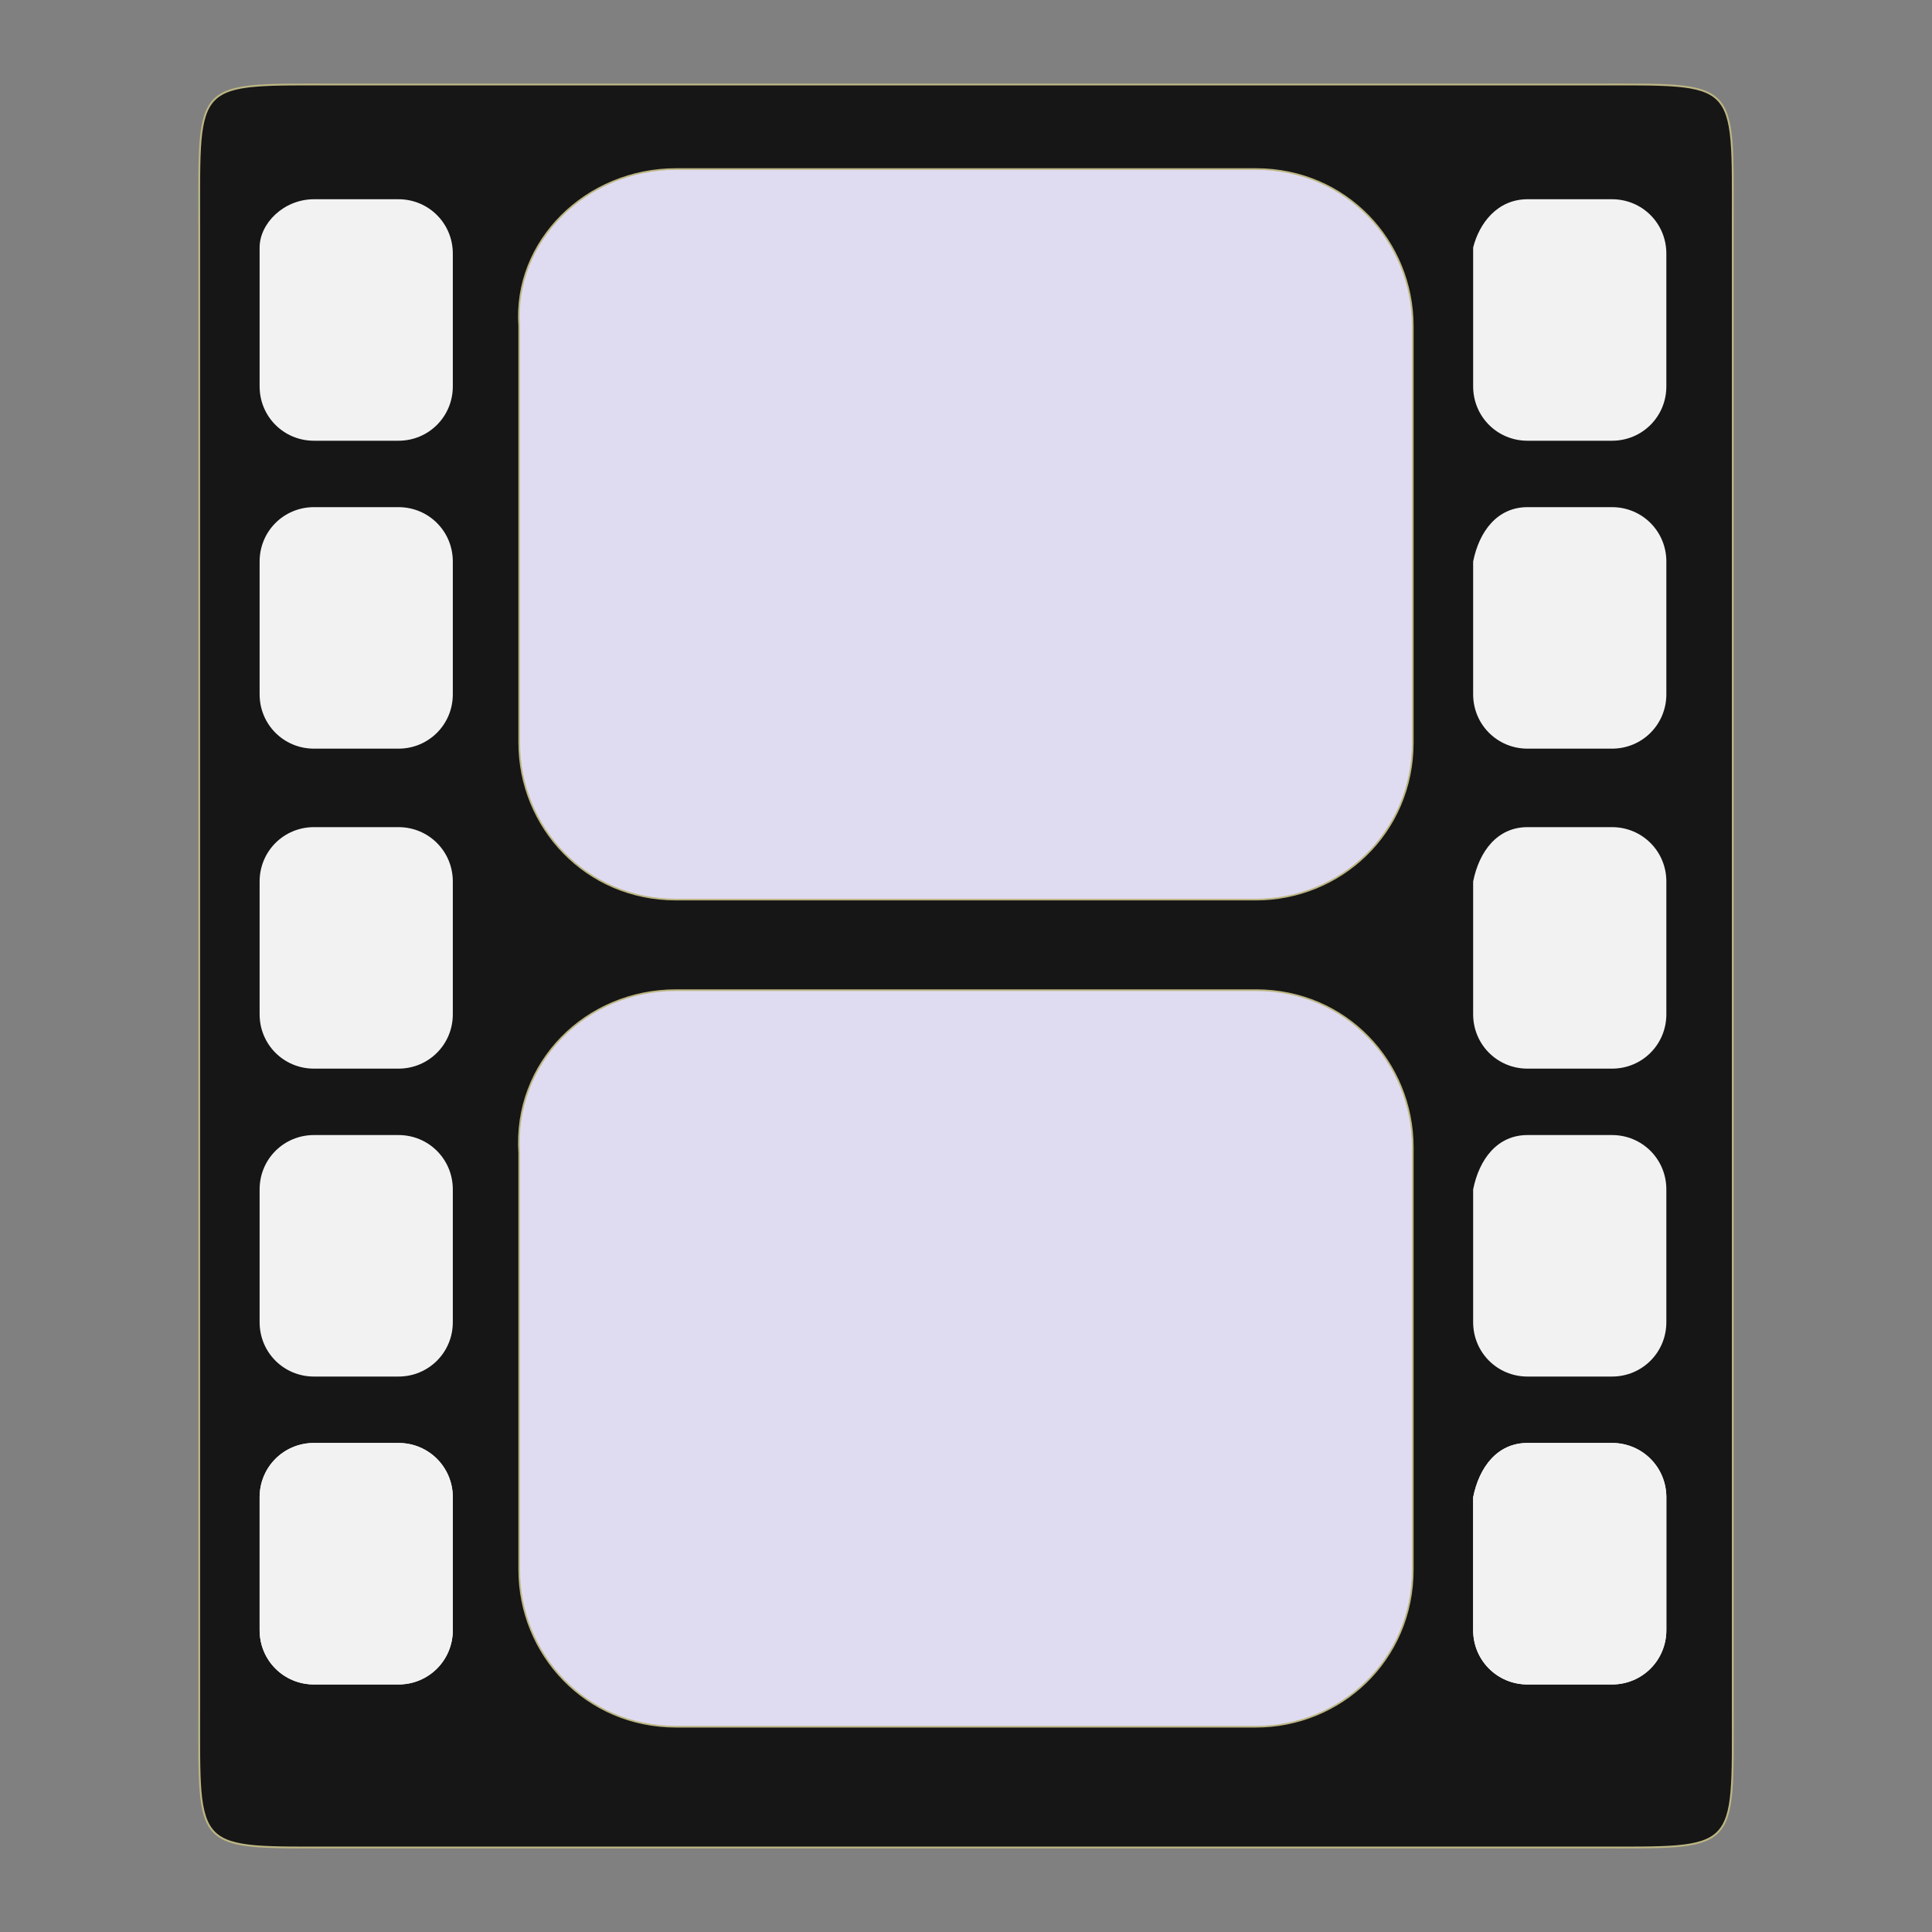
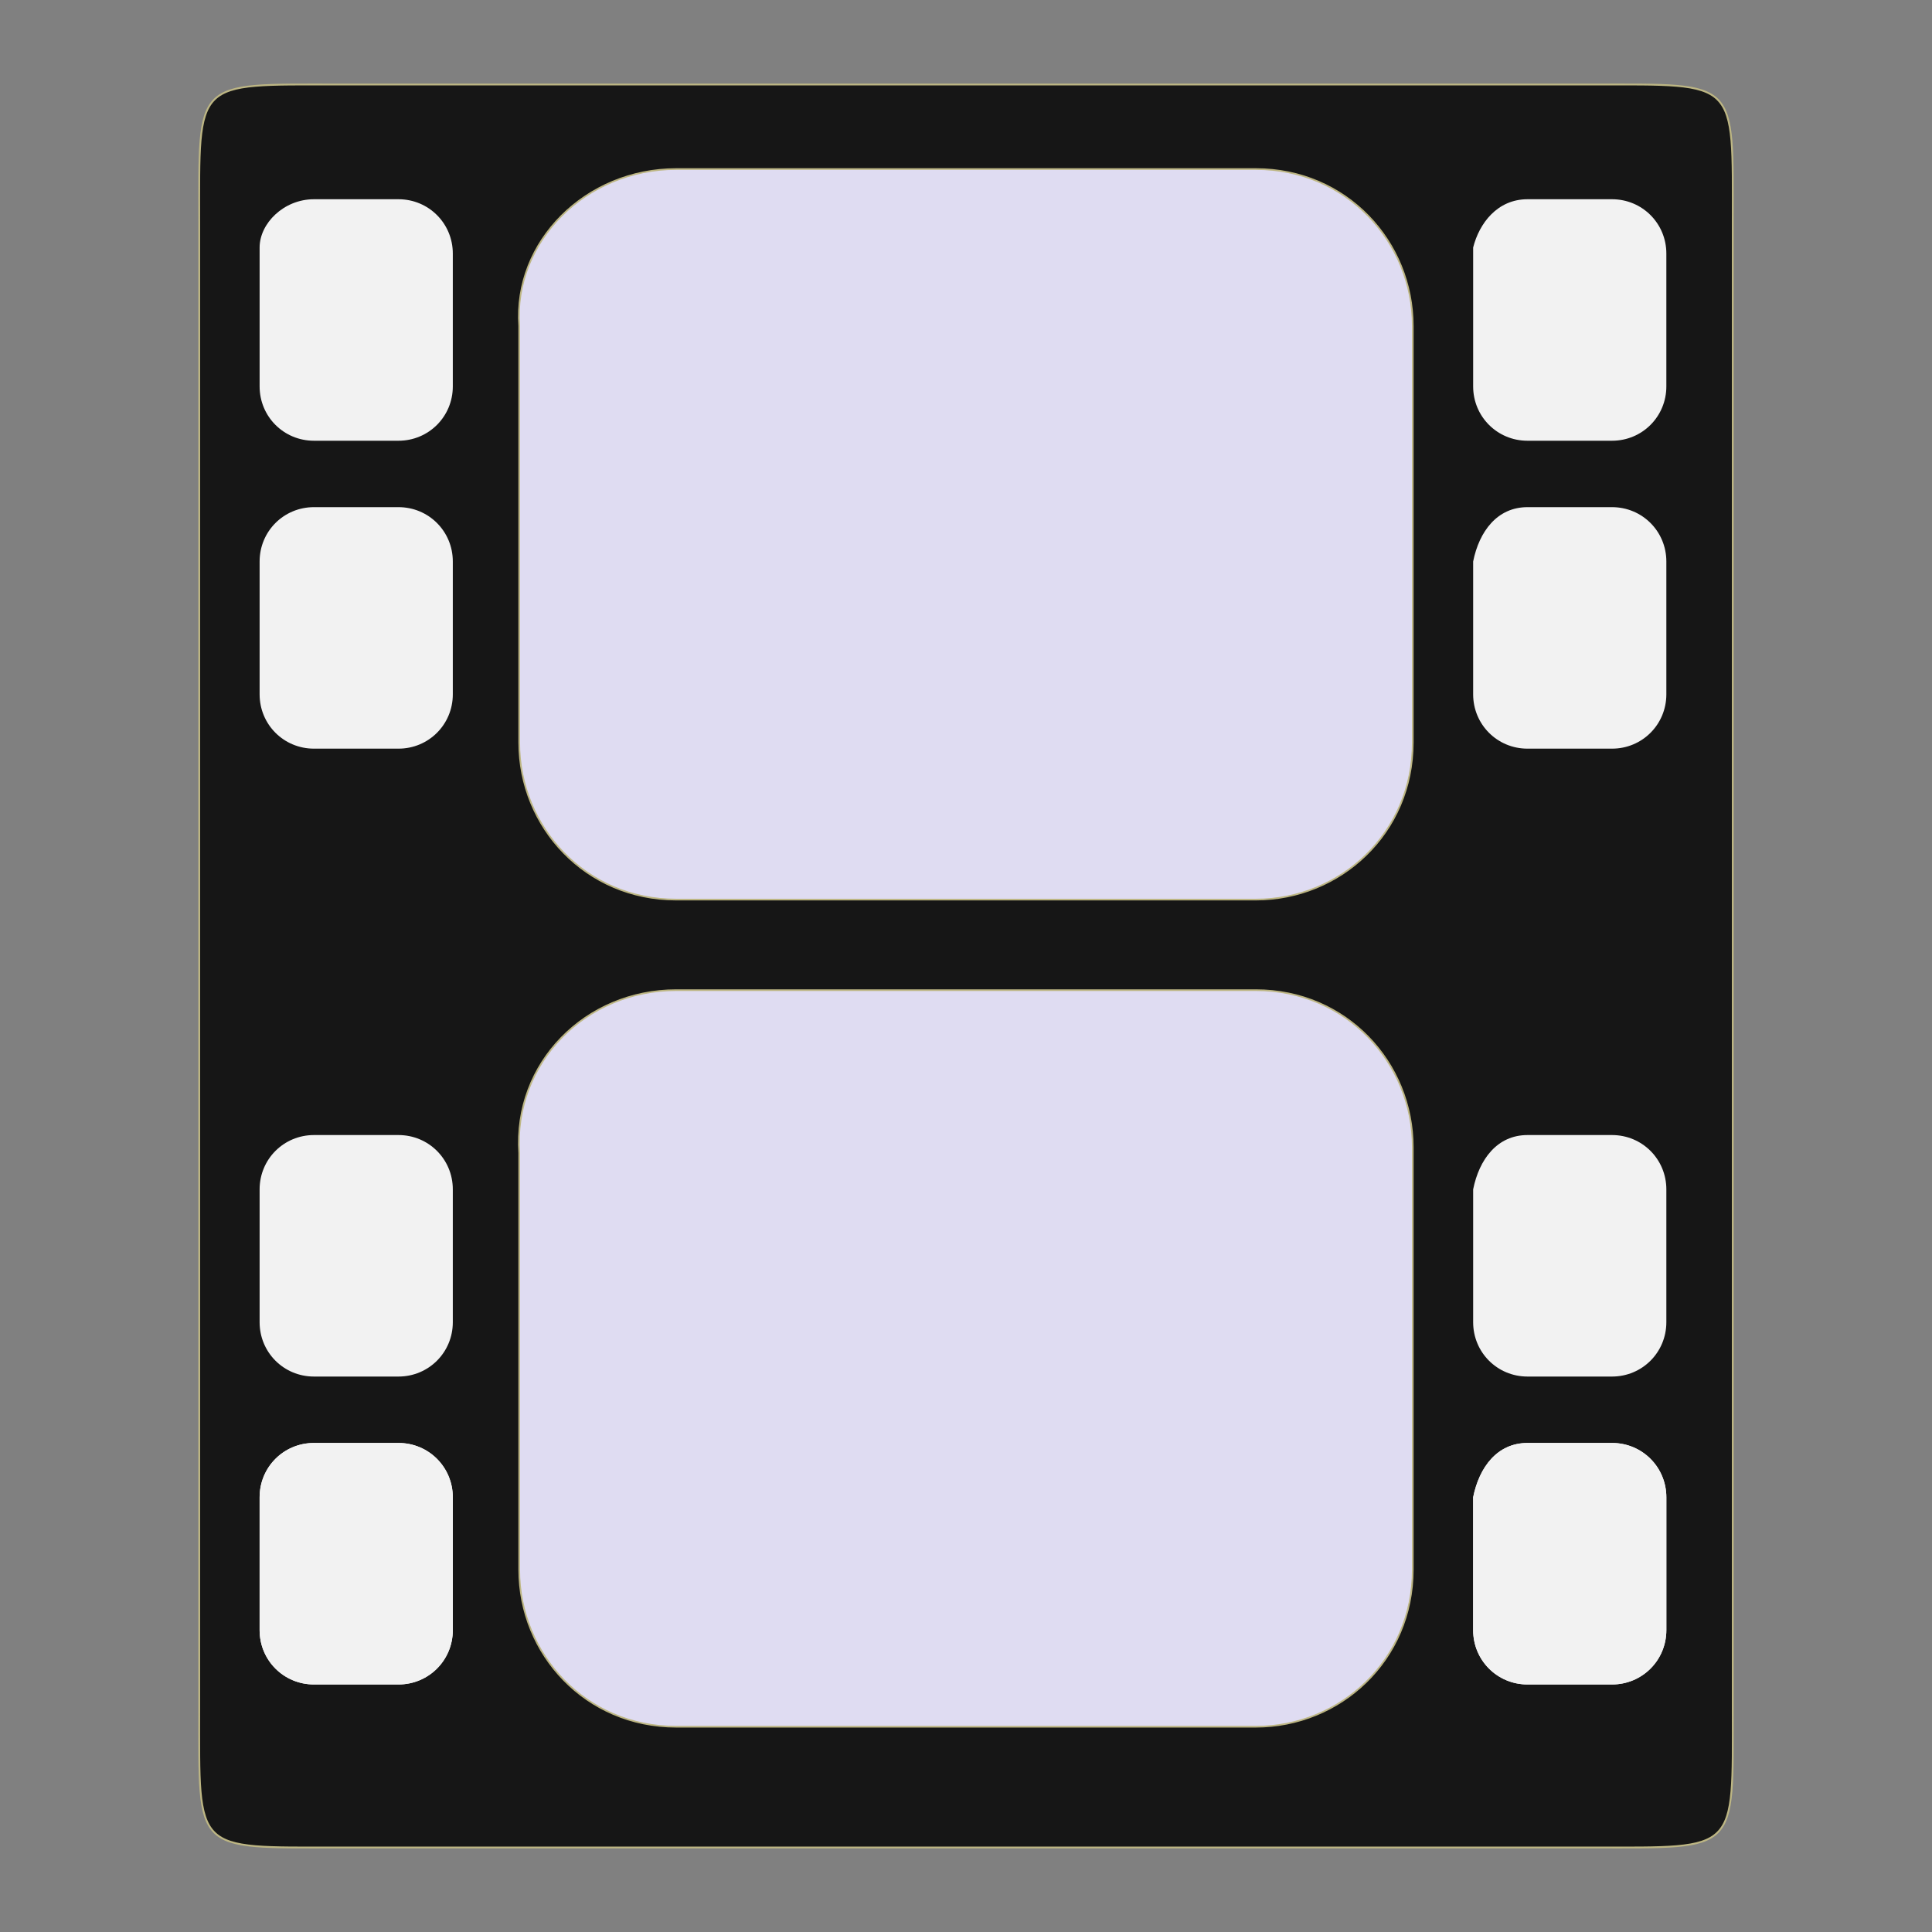
<svg xmlns="http://www.w3.org/2000/svg" xmlns:ns1="http://sodipodi.sourceforge.net/DTD/sodipodi-0.dtd" xmlns:ns2="http://www.inkscape.org/namespaces/inkscape" version="1.1" id="svg2" x="0px" y="0px" width="32px" height="32px" viewBox="0 0 32 32" style="enable-background:new 0 0 32 32;" xml:space="preserve">
  <rect x="0" y="0" width="32" height="32" fill="#808080" stroke="none" />
  <style type="text/css">
	.st0{fill:#161616;stroke:#BDB683;stroke-width:3.020811e-02;}
	.st1{fill:#DFDCF2;stroke:#BDB683;stroke-width:2.756467e-02;}
	.st2{fill:#F2F2F2;}
	.st3{fill:#FFFFFF;}
</style>
  <g>
    <ns1:namedview bordercolor="#666666" borderopacity="1" gridtolerance="10" guidetolerance="10" id="namedview30" ns2:current-layer="layer1" ns2:cx="22.390598" ns2:cy="9.2335686" ns2:pageopacity="0" ns2:pageshadow="2" ns2:window-height="1001" ns2:window-maximized="1" ns2:window-width="1680" ns2:window-x="1680" ns2:window-y="26" ns2:zoom="17.085973" objecttolerance="10" pagecolor="#ffffff" showgrid="false">
		</ns1:namedview>
    <path id="rect2985_00000152952303769244849840000010998083029781655187_" class="st0" d="M5.6,1.4h20.8c2.4,0,2.3-0.1,2.3,2.3v24.6   c0,2.4,0.1,2.3-2.3,2.3H5.6c-2.4,0-2.3,0.1-2.3-2.3V3.7C3.3,1.3,3.2,1.4,5.6,1.4z" />
    <path id="rect3763_00000088094952592505521300000010588321326406226575_" class="st1" d="M11.2,2.8h9.6c1.5,0,2.6,1.2,2.6,2.6v6.9   c0,1.5-1.2,2.6-2.6,2.6h-9.6c-1.5,0-2.6-1.2-2.6-2.6V5.4C8.5,4,9.7,2.8,11.2,2.8z" />
    <path id="rect3783_00000074418568304327274120000007493480483839521194_" class="st1" d="M11.2,16.4h9.6c1.5,0,2.6,1.2,2.6,2.6v7   c0,1.5-1.2,2.6-2.6,2.6h-9.6c-1.5,0-2.6-1.2-2.6-2.6v-6.9C8.5,17.6,9.7,16.4,11.2,16.4z" />
    <path id="rect3860_00000169538189711070742330000009662686352810124220_" class="st2" d="M5.2,3.3h1.4c0.5,0,0.9,0.4,0.9,0.9v2.2   c0,0.5-0.4,0.9-0.9,0.9H5.2c-0.5,0-0.9-0.4-0.9-0.9V4.1C4.3,3.7,4.7,3.3,5.2,3.3z" />
    <path id="rect3862_00000141449375403402557600000003254520651472119686_" class="st2" d="M5.2,8.4h1.4c0.5,0,0.9,0.4,0.9,0.9v2.2   c0,0.5-0.4,0.9-0.9,0.9H5.2c-0.5,0-0.9-0.4-0.9-0.9V9.3C4.3,8.8,4.7,8.4,5.2,8.4z" />
-     <path id="rect3864_00000020365799139414888480000011287357501426248602_" class="st2" d="M5.2,13.7h1.4c0.5,0,0.9,0.4,0.9,0.9v2.2   c0,0.5-0.4,0.9-0.9,0.9H5.2c-0.5,0-0.9-0.4-0.9-0.9v-2.2C4.3,14.1,4.7,13.7,5.2,13.7z" />
    <path id="rect3866_00000123420771309582816140000015076001240290258598_" class="st2" d="M5.2,18.8h1.4c0.5,0,0.9,0.4,0.9,0.9v2.2   c0,0.5-0.4,0.9-0.9,0.9H5.2c-0.5,0-0.9-0.4-0.9-0.9v-2.2C4.3,19.2,4.7,18.8,5.2,18.8z" />
    <path id="rect3868_00000005260296401262479280000010026901622085147830_" class="st3" d="M5.2,23.9h1.4c0.5,0,0.9,0.4,0.9,0.9V27   c0,0.5-0.4,0.9-0.9,0.9H5.2c-0.5,0-0.9-0.4-0.9-0.9v-2.2C4.3,24.3,4.7,23.9,5.2,23.9z" />
    <path id="rect3870_00000163756243686447077750000010264233386103094928_" class="st2" d="M5.2,23.9h1.4c0.5,0,0.9,0.4,0.9,0.9V27   c0,0.5-0.4,0.9-0.9,0.9H5.2c-0.5,0-0.9-0.4-0.9-0.9v-2.2C4.3,24.3,4.7,23.9,5.2,23.9z" />
    <path id="rect3884_00000094598585189862850800000013310276063695932297_" class="st2" d="M25.3,3.3h1.4c0.5,0,0.9,0.4,0.9,0.9v2.2   c0,0.5-0.4,0.9-0.9,0.9h-1.4c-0.5,0-0.9-0.4-0.9-0.9V4.1C24.5,3.7,24.8,3.3,25.3,3.3z" />
    <path id="rect3886_00000008838751807830631440000005307628485807414709_" class="st2" d="M25.3,8.4h1.4c0.5,0,0.9,0.4,0.9,0.9v2.2   c0,0.5-0.4,0.9-0.9,0.9h-1.4c-0.5,0-0.9-0.4-0.9-0.9V9.3C24.5,8.8,24.8,8.4,25.3,8.4z" />
-     <path id="rect3888_00000127038095446427471750000013100358600275519382_" class="st2" d="M25.3,13.7h1.4c0.5,0,0.9,0.4,0.9,0.9v2.2   c0,0.5-0.4,0.9-0.9,0.9h-1.4c-0.5,0-0.9-0.4-0.9-0.9v-2.2C24.5,14.1,24.8,13.7,25.3,13.7z" />
    <path id="rect3890_00000003090735306724340210000009585848493170154414_" class="st2" d="M25.3,18.8h1.4c0.5,0,0.9,0.4,0.9,0.9v2.2   c0,0.5-0.4,0.9-0.9,0.9h-1.4c-0.5,0-0.9-0.4-0.9-0.9v-2.2C24.5,19.2,24.8,18.8,25.3,18.8z" />
    <path id="rect3892_00000072247094097332719500000000743707632871805629_" class="st3" d="M25.3,23.9h1.4c0.5,0,0.9,0.4,0.9,0.9V27   c0,0.5-0.4,0.9-0.9,0.9h-1.4c-0.5,0-0.9-0.4-0.9-0.9v-2.2C24.5,24.3,24.8,23.9,25.3,23.9z" />
    <path id="rect3894_00000101804696703177236960000014688610301743002779_" class="st2" d="M25.3,23.9h1.4c0.5,0,0.9,0.4,0.9,0.9V27   c0,0.5-0.4,0.9-0.9,0.9h-1.4c-0.5,0-0.9-0.4-0.9-0.9v-2.2C24.5,24.3,24.8,23.9,25.3,23.9z" />
  </g>
</svg>